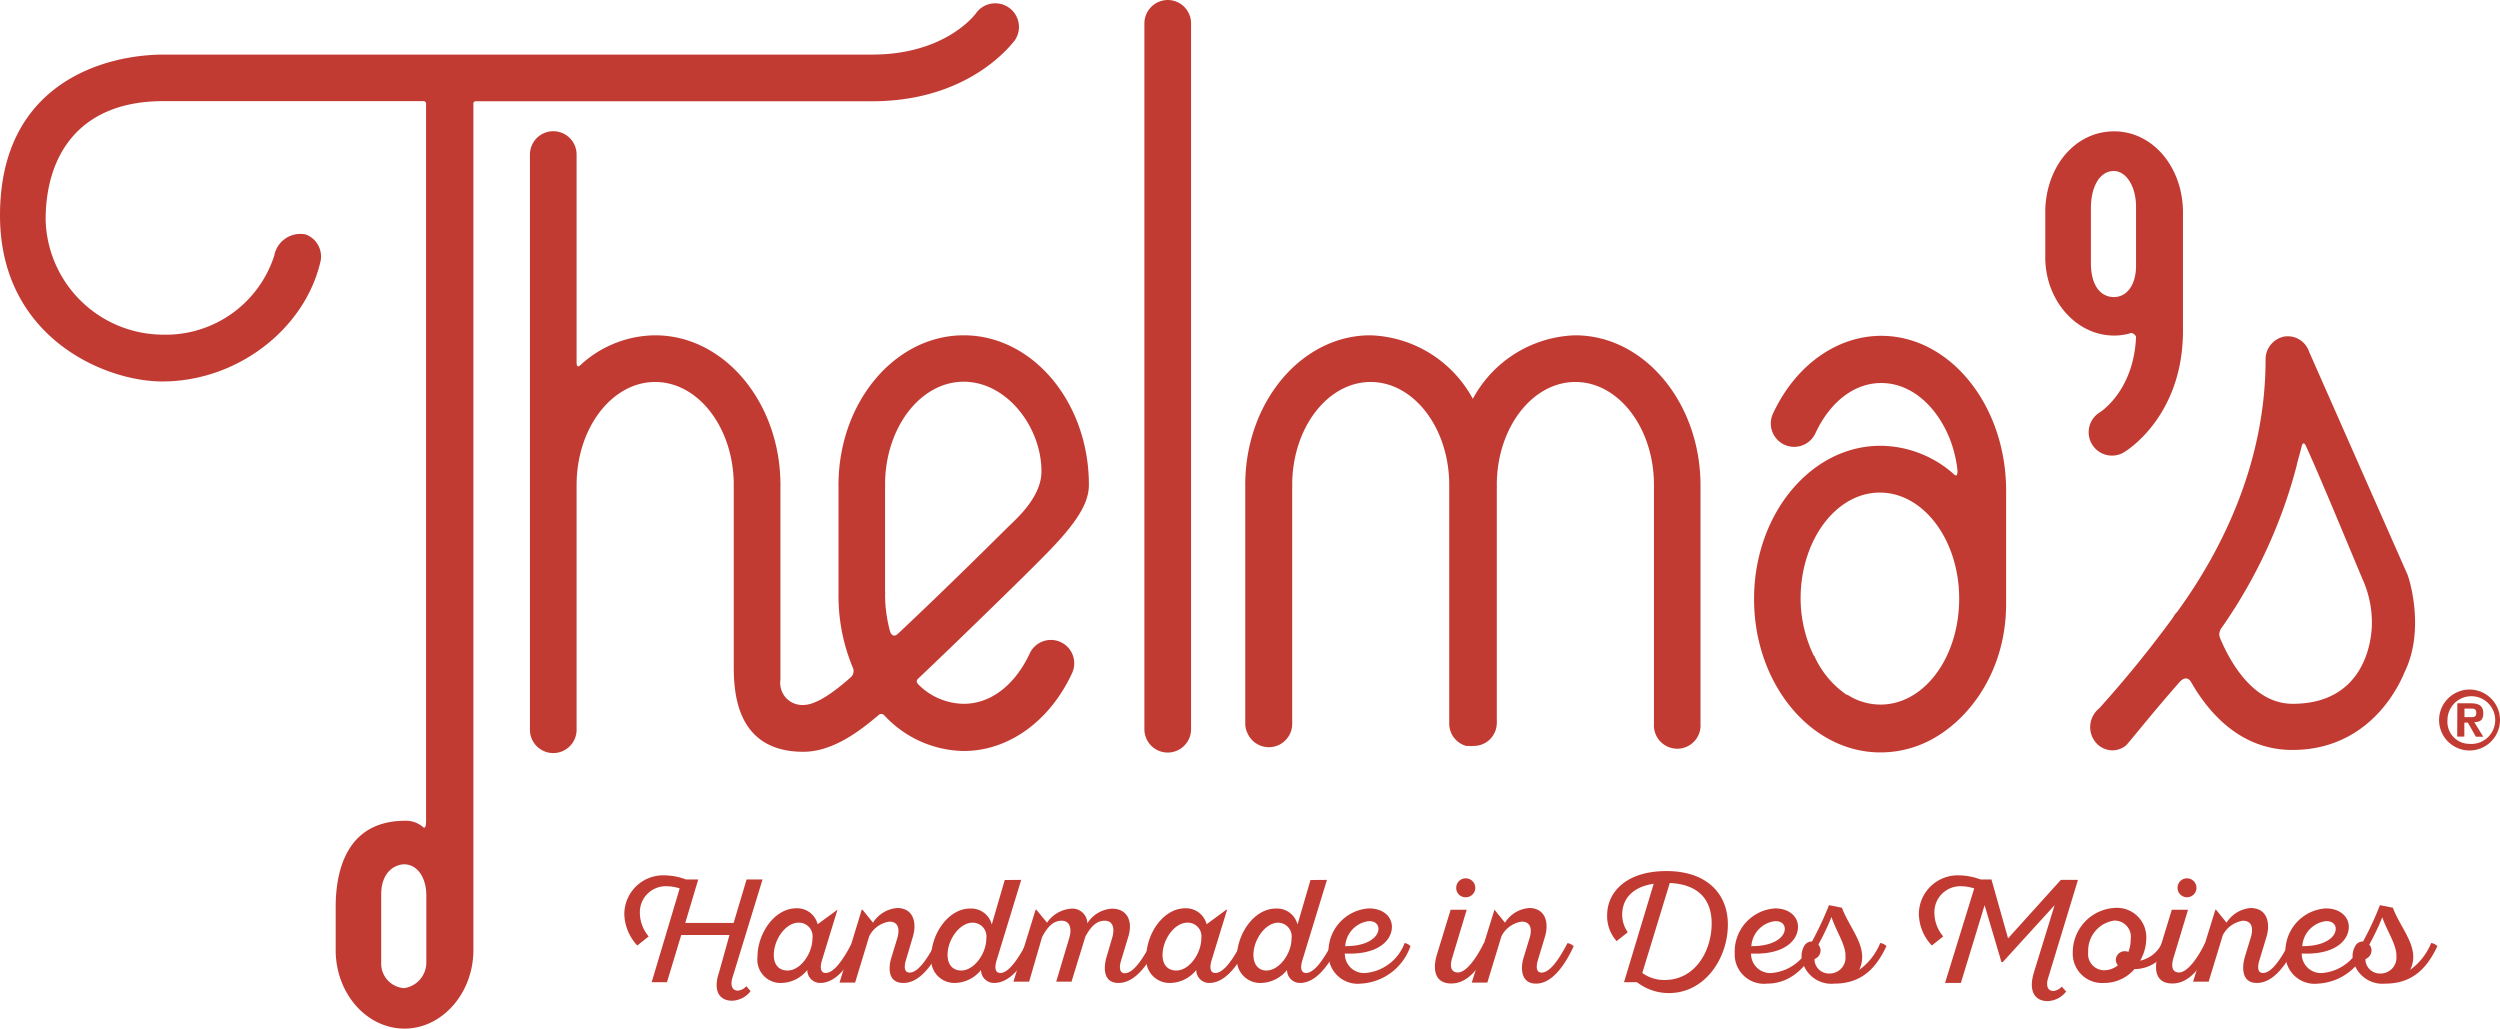
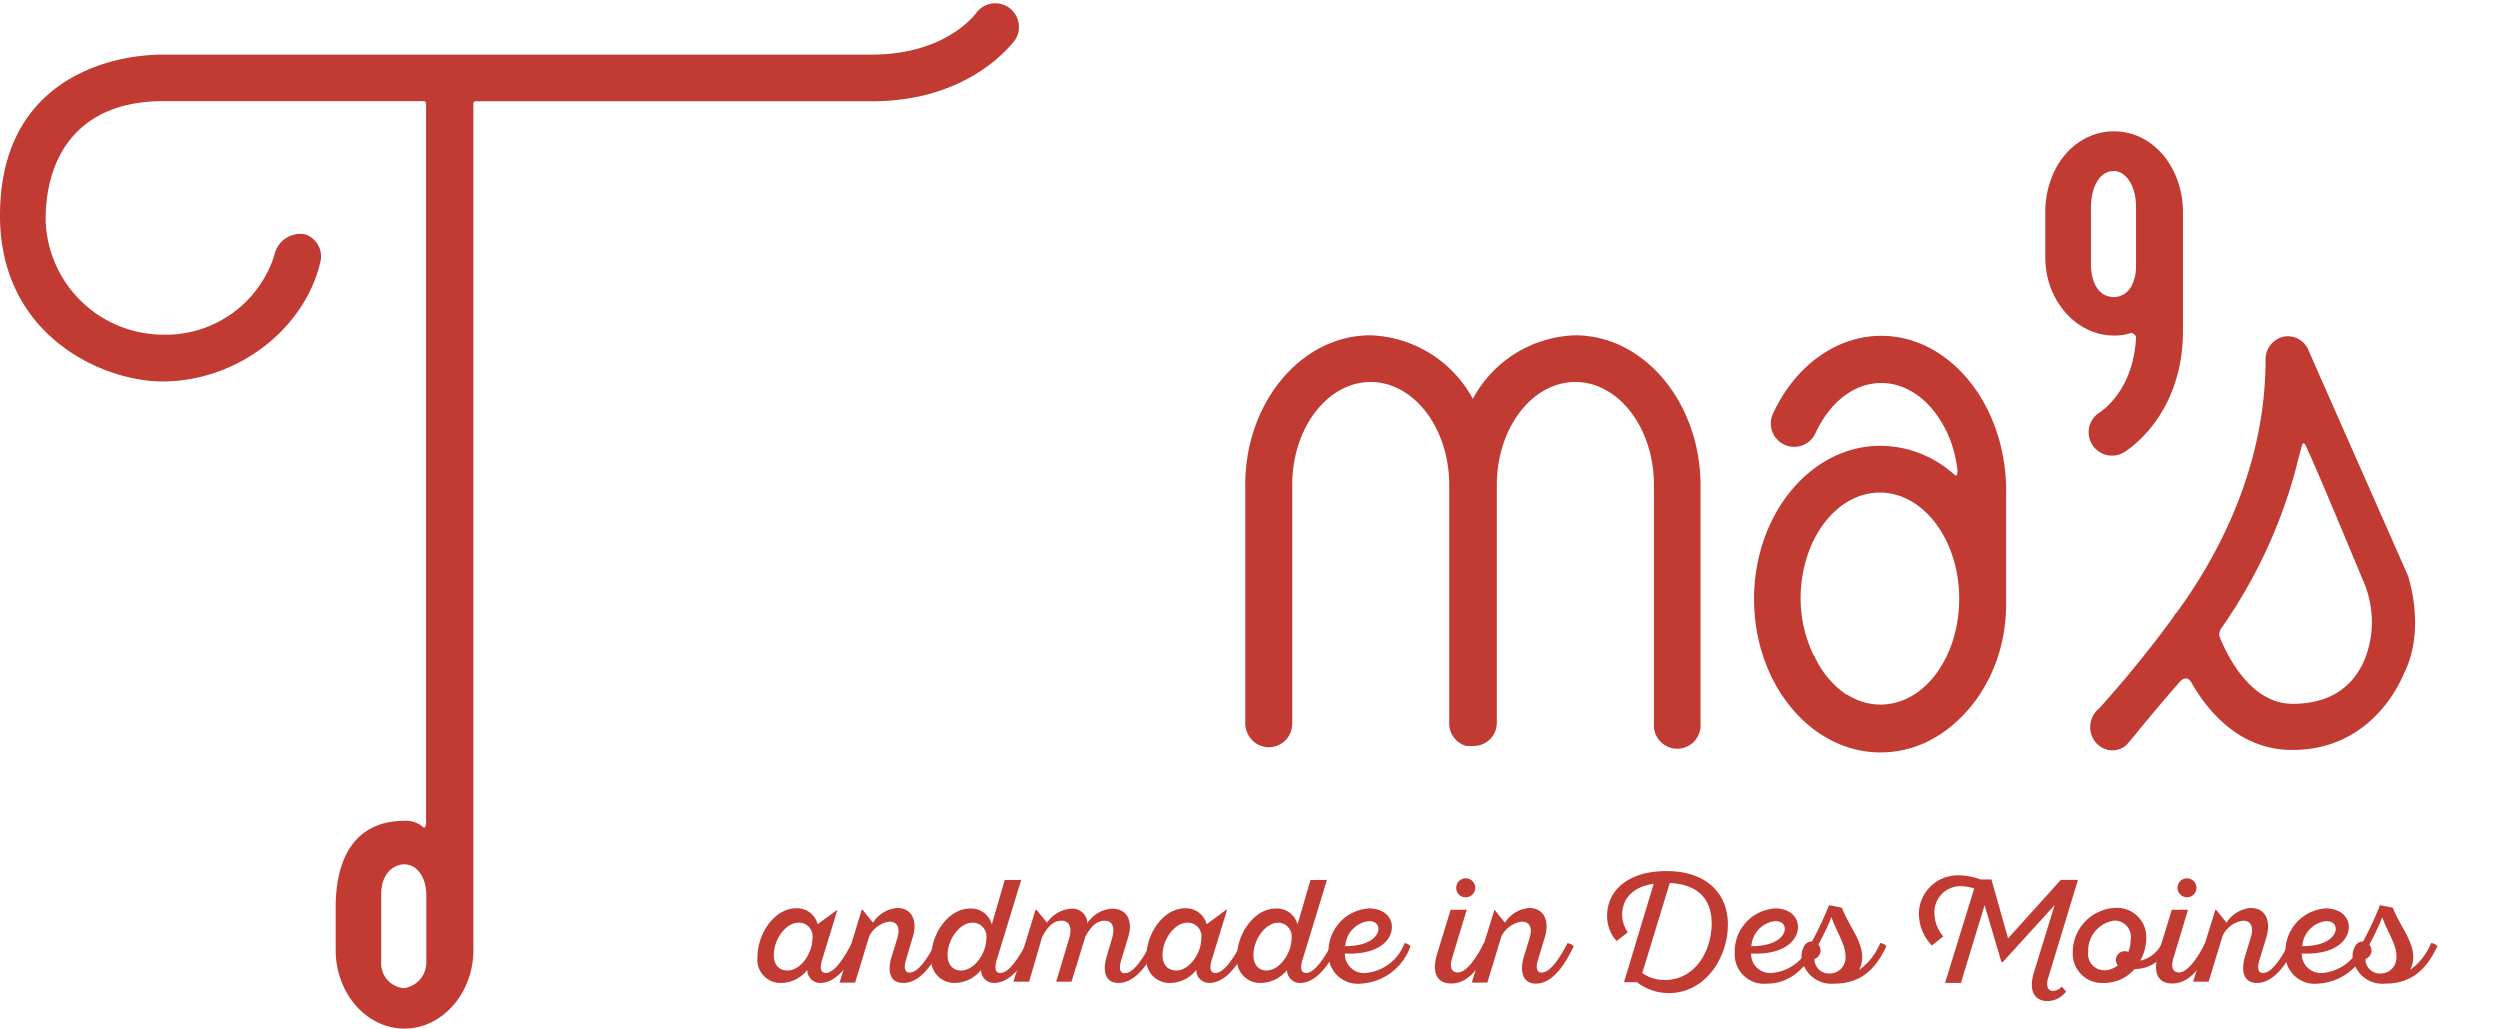
<svg xmlns="http://www.w3.org/2000/svg" id="Layer_1" data-name="Layer 1" viewBox="0 0 192.81 79.33">
  <defs>
    <style>.cls-1{fill:#c23b33;}</style>
  </defs>
  <title>thelmas-logo</title>
-   <path class="cls-1" d="M92.81,2.19A1.81,1.81,0,0,0,91,4V58.43a1.8,1.8,0,0,0,3.6,0V4A1.8,1.8,0,0,0,92.81,2.19Z" transform="translate(-2.74 -2.19)" />
  <path class="cls-1" d="M188.43,46.54,180.82,29.3a1.73,1.73,0,0,0-1.93-1.15,1.79,1.79,0,0,0-1.42,1.78c0,8-3.4,14.75-6.81,19.44a1.87,1.87,0,0,0-.33.45,88,88,0,0,1-5.69,7,1.85,1.85,0,0,0-.36,2.51,1.7,1.7,0,0,0,1.39.73,1.67,1.67,0,0,0,1-.35c.23-.18,1.52-1.89,4.16-4.91.18-.2.58-.53.9,0,1.4,2.45,3.87,5.23,7.8,5.23,6.39,0,8.52-5.7,8.66-6C189.77,50.81,188.58,46.93,188.43,46.54Zm-2.76,3.7c0,1.54-.66,6.23-6.11,6.23-3,0-4.78-3.14-5.57-5-.2-.45,0-.63,0-.73a39,39,0,0,0,5.89-12.68c0-.1.27-1,.37-1.43s.28-.2.35,0c1.05,2.25,4.17,9.84,4.42,10.39A8.15,8.15,0,0,1,185.67,50.24Z" transform="translate(-2.74 -2.19)" />
  <path class="cls-1" d="M39.41,10H70C77.59,10,80.82,5.5,81,5.31A1.8,1.8,0,0,0,78,3.23c-.1.13-2.39,3.17-8,3.17H15.35C11,6.4,2.74,8.46,2.74,18.81c0,9.34,8,12.8,12.52,12.8,5.75,0,10.93-4,12.17-9.14a1.81,1.81,0,0,0-1.12-2.2,2.05,2.05,0,0,0-2.42,1.64A8.79,8.79,0,0,1,15.26,28a9.09,9.09,0,0,1-9-8.86c0-5,2.61-9.15,9.07-9.15h20.1a.2.2,0,0,1,.17.22V65.5c0,.43-.08.62-.24.47A2,2,0,0,0,34,65.49c-4,0-5.29,3-5.37,6.37,0,.07,0,.13,0,.19v3.37c0,.06,0,.13,0,.19.07,3.27,2.42,5.91,5.31,5.91s5.31-2.72,5.31-6.06V10.26C39.22,10.11,39.31,10,39.41,10Zm-5.5,68.4a1.9,1.9,0,0,1-1.77-2V71.18c0-1.84,1.16-2.33,1.77-2.33,1,0,1.71,1,1.71,2.4v5.22A2,2,0,0,1,33.91,78.4Z" transform="translate(-2.74 -2.19)" />
  <path class="cls-1" d="M165.79,28.07a4.44,4.44,0,0,0,1.32-.2c.13,0,.38.18.37.34-.19,4.07-2.65,5.69-2.79,5.78a1.8,1.8,0,0,0-.61,2.46,1.8,1.8,0,0,0,2.46.63c.19-.11,4.56-2.77,4.56-9.39v-9.1c0-3.51-2.33-6.27-5.31-6.27s-5.23,2.66-5.31,6.09c0,.06,0,.12,0,.19V22c0,.06,0,.12,0,.18C160.55,25.42,162.9,28.07,165.79,28.07ZM164,18.23c0-1.54.62-2.85,1.77-2.85.9,0,1.71,1.1,1.71,2.77v4.54c0,1.45-.69,2.41-1.71,2.41S164,24.22,164,22.48Z" transform="translate(-2.74 -2.19)" />
-   <path class="cls-1" d="M77.07,28.05c-5.28,0-9.58,5.09-9.66,11.37a2.28,2.28,0,0,0,0,.26v8.4a2.11,2.11,0,0,0,0,.25,14.34,14.34,0,0,0,1.09,5.32.64.64,0,0,1-.13.76c-1.18,1.05-2.63,2.15-3.67,2.15a1.7,1.7,0,0,1-1.77-1.94c0-1.51,0-14.94,0-14.94a2.26,2.26,0,0,0,0-.26c-.08-6.28-4.38-11.37-9.66-11.37a8.6,8.6,0,0,0-5.78,2.31c-.1.08-.28.23-.28-.25v-16a1.8,1.8,0,1,0-3.6,0V58.47a1.8,1.8,0,1,0,3.6,0V39.59c0-4.38,2.72-7.94,6.06-7.94s6.06,3.56,6.06,7.94a2.18,2.18,0,0,0,0,.25c0,1.45,0,12.15,0,13.56,0,1.85,0,6.77,5.37,6.77,2,0,3.92-1.25,5.51-2.59l.27-.22a.3.3,0,0,1,.46,0,8.52,8.52,0,0,0,6.13,2.75c3.43,0,6.63-2.28,8.35-6a1.8,1.8,0,0,0-3.26-1.53c-1.14,2.44-3,3.89-5.09,3.89A5,5,0,0,1,73.59,55c-.28-.28-.09-.42,0-.51,2.55-2.4,8.29-8,9.38-9.12,2.44-2.43,3.75-4.14,3.75-5.77C86.73,33.23,82.39,28.05,77.07,28.05Zm3.57,14.63C77,46.29,74.3,48.9,72,51.06c-.37.35-.57,0-.62-.19A11.06,11.06,0,0,1,71,48.13v-.05a1.14,1.14,0,0,0,0-.26v-8a1.1,1.1,0,0,0,0-.25c0-4.38,2.72-7.94,6.06-7.94s6,3.51,6,6.9C83.08,40.51,81.11,42.21,80.64,42.68Z" transform="translate(-2.74 -2.19)" />
  <path class="cls-1" d="M124.22,28.05a9.3,9.3,0,0,0-7.89,4.9,9.32,9.32,0,0,0-7.9-4.9c-5.28,0-9.58,5.09-9.65,11.37a2.28,2.28,0,0,0,0,.26V58a1.7,1.7,0,0,0,.19.78,1.8,1.8,0,0,0,3.43-.73V58a2.11,2.11,0,0,0,0-.26V39.84a2.29,2.29,0,0,0,0-.25c0-4.38,2.72-7.94,6.05-7.94s6.06,3.56,6.06,7.94V58a1.79,1.79,0,0,0,1.31,1.72l.08,0,.08,0a1.75,1.75,0,0,0,.4,0,1.78,1.78,0,0,0,1.8-1.78V58a2.17,2.17,0,0,0,0-.26V39.84a2.18,2.18,0,0,0,0-.25c0-4.38,2.72-7.94,6.06-7.94s6.06,3.56,6.06,7.94V58a1.8,1.8,0,1,0,3.59,0V39.59C133.87,33.23,129.54,28.05,124.22,28.05Z" transform="translate(-2.74 -2.19)" />
  <path class="cls-1" d="M147.83,28.09c-3.43,0-6.63,2.28-8.35,6a1.8,1.8,0,0,0,3.27,1.52c1.13-2.43,3-3.88,5.08-3.88,2.27,0,4.25,1.73,5.28,4.29a9.66,9.66,0,0,1,.6,2.45c0,.48-.13.42-.25.32a8.59,8.59,0,0,0-5.69-2.22c-5.38,0-9.75,5.29-9.75,11.82s4.37,11.83,9.75,11.83a8.3,8.3,0,0,0,2.69-.45c3.49-1.18,7-5.26,7-11V40.14a2.46,2.46,0,0,0,0-.26C157.39,33.36,153.09,28.09,147.83,28.09Zm-.06,28.44a4.74,4.74,0,0,1-2.27-.59l-.27-.16s0,0-.06,0a7.16,7.16,0,0,1-2.5-3l-.06-.06a10.16,10.16,0,0,1-1-4.36c0-4.52,2.74-8.18,6.11-8.18s6.12,3.66,6.12,8.18S151.15,56.53,147.77,56.53Z" transform="translate(-2.74 -2.19)" />
-   <path class="cls-1" d="M193.2,55.37a2.35,2.35,0,1,1-2.35,2.35A2.36,2.36,0,0,1,193.2,55.37Zm0,4.19a1.84,1.84,0,1,0-1.7-1.84A1.7,1.7,0,0,0,193.2,59.56Zm-.94-3.13h1c.66,0,1,.19,1,.77s-.28.66-.69.69l.69,1.12h-.57l-.62-1.09h-.27V59h-.55Zm.55,1.07h.46c.26,0,.45,0,.45-.35s-.29-.31-.51-.31h-.4Z" transform="translate(-2.74 -2.19)" />
-   <path class="cls-1" d="M55.16,70.71a3.31,3.31,0,0,0-1-.17,2,2,0,0,0-2.07,2.07,2.82,2.82,0,0,0,.68,1.8l-.88.7a3.68,3.68,0,0,1-1-2.41,3,3,0,0,1,3.12-3,4.79,4.79,0,0,1,1.64.32h.94l-1,3.35h3.73l1-3.35h1.23l-2.32,7.57c-.19.63,0,1,.42,1a1,1,0,0,0,.65-.34l.33.38a1.88,1.88,0,0,1-1.43.74c-.9,0-1.52-.67-1-2.2L59,74.3H55.28l-1.1,3.64H53Z" transform="translate(-2.74 -2.19)" />
  <path class="cls-1" d="M67.33,72.35h0l-1.19,3.88c-.15.47-.17,1,.28,1,.63,0,1.34-1,2-2.27a.79.79,0,0,1,.48.24C68.17,76.74,67.19,78,66,78a1,1,0,0,1-1-1,2.61,2.61,0,0,1-2,1,1.79,1.79,0,0,1-1.84-2c0-1.82,1.31-3.76,3-3.76a1.63,1.63,0,0,1,1.64,1.23Zm-3,1c-1,0-1.91,1.3-1.91,2.49,0,.78.41,1.2,1.06,1.2,1,0,1.92-1.31,1.92-2.49A1.05,1.05,0,0,0,64.33,73.35Z" transform="translate(-2.74 -2.19)" />
  <path class="cls-1" d="M69.2,72.35h.06l.81,1a2.43,2.43,0,0,1,1.86-1.13c1.27,0,1.55,1.15,1.2,2.26l-.51,1.72c-.15.47-.18,1,.27,1,.64,0,1.34-1,2-2.27a.82.82,0,0,1,.48.24C74.59,76.74,73.62,78,72.41,78S71.24,76.81,71.5,76l.44-1.44c.2-.66.12-1.29-.61-1.29a2.08,2.08,0,0,0-1.55,1.12l-1.09,3.58h-1.2Z" transform="translate(-2.74 -2.19)" />
  <path class="cls-1" d="M81.5,70.05l-1.89,6.18c-.14.45-.19,1,.28,1,.62,0,1.33-1,2-2.27a.79.79,0,0,1,.48.24C81.58,76.74,80.61,78,79.4,78a1,1,0,0,1-1-1,2.65,2.65,0,0,1-2,1A1.8,1.8,0,0,1,74.56,76c0-1.78,1.32-3.74,3-3.74a1.64,1.64,0,0,1,1.67,1.23l1-3.43Zm-3.75,3.3c-1,0-1.93,1.31-1.93,2.48,0,.79.43,1.21,1.05,1.21,1,0,1.94-1.31,1.94-2.48A1.06,1.06,0,0,0,77.75,73.35Z" transform="translate(-2.74 -2.19)" />
  <path class="cls-1" d="M82.61,72.35h.06l.82,1a2.47,2.47,0,0,1,1.86-1.08,1.15,1.15,0,0,1,1.25,1.13,2.41,2.41,0,0,1,1.9-1.13c1.21,0,1.62,1,1.26,2.16l-.55,1.82c-.15.47-.17,1,.28,1,.63,0,1.33-1,2-2.27a.79.79,0,0,1,.48.24C91.18,76.74,90.21,78,89,78s-1.16-1.23-.9-2.07l.41-1.39c.19-.62.15-1.34-.57-1.34s-1.14.59-1.49,1.22l-1.07,3.48H84.2l1-3.35c.2-.63.13-1.35-.59-1.35s-1.16.62-1.5,1.26l-1,3.44H80.9Z" transform="translate(-2.74 -2.19)" />
  <path class="cls-1" d="M97.32,72.35h.06l-1.19,3.88c-.15.47-.17,1,.28,1,.63,0,1.34-1,2-2.27a.79.79,0,0,1,.48.24C98.17,76.74,97.19,78,96,78a1,1,0,0,1-1-1,2.62,2.62,0,0,1-2,1,1.8,1.8,0,0,1-1.85-2c0-1.82,1.32-3.76,3-3.76a1.64,1.64,0,0,1,1.65,1.23Zm-3,1c-1,0-1.92,1.3-1.92,2.49,0,.78.42,1.2,1.06,1.2,1,0,1.93-1.31,1.93-2.49A1.05,1.05,0,0,0,94.33,73.35Z" transform="translate(-2.74 -2.19)" />
  <path class="cls-1" d="M105.08,70.05l-1.89,6.18c-.14.45-.19,1,.28,1,.62,0,1.33-1,2-2.27a.79.79,0,0,1,.48.24C105.16,76.74,104.19,78,103,78a1,1,0,0,1-1-1,2.65,2.65,0,0,1-2,1A1.8,1.8,0,0,1,98.14,76c0-1.78,1.32-3.74,3-3.74a1.63,1.63,0,0,1,1.67,1.23l1-3.43Zm-3.75,3.3c-1,0-1.92,1.31-1.92,2.48,0,.79.42,1.21,1,1.21,1,0,1.94-1.31,1.94-2.48A1.06,1.06,0,0,0,101.33,73.35Z" transform="translate(-2.74 -2.19)" />
  <path class="cls-1" d="M111.52,75.16a4.29,4.29,0,0,1-3.81,2.89,2.26,2.26,0,0,1-2.51-2.36,3.33,3.33,0,0,1,3.11-3.44c1.13,0,1.78.65,1.78,1.42,0,1-1,2.18-3.63,2.06a1.48,1.48,0,0,0,1.61,1.5,3.55,3.55,0,0,0,3-2.31A.82.82,0,0,1,111.52,75.16Zm-5,0c1.77,0,2.53-.74,2.53-1.33,0-.33-.23-.6-.73-.6A2.07,2.07,0,0,0,106.49,75.19Z" transform="translate(-2.74 -2.19)" />
  <path class="cls-1" d="M115.86,72.35l-1.12,3.71c-.17.54-.17,1.13.44,1.13s1.38-1,2-2.27a.82.82,0,0,1,.49.24c-.77,1.63-1.69,2.88-3,2.88s-1.45-1.13-1.1-2.26l1.05-3.43Zm-.09-2.42a.74.74,0,0,1,.75.73.73.73,0,0,1-.75.73.71.71,0,0,1-.72-.73A.73.73,0,0,1,115.77,69.93Z" transform="translate(-2.74 -2.19)" />
  <path class="cls-1" d="M118,72.35h0l.81,1a2.43,2.43,0,0,1,1.86-1.13c1.27,0,1.56,1.15,1.21,2.26l-.52,1.72c-.15.47-.18,1,.27,1,.64,0,1.34-1,2-2.27a.79.79,0,0,1,.48.24c-.74,1.58-1.71,2.88-2.91,2.88S120,76.81,120.26,76l.44-1.44c.21-.66.13-1.29-.61-1.29a2.1,2.1,0,0,0-1.55,1.12l-1.09,3.58h-1.2Z" transform="translate(-2.74 -2.19)" />
  <path class="cls-1" d="M130.28,70.35c-1.77.26-2.43,1.3-2.43,2.37a2.37,2.37,0,0,0,.43,1.37l-.86.68a2.87,2.87,0,0,1-.73-2c0-1.76,1.46-3.4,4.57-3.4S136,71.11,136,73.49c0,2.6-1.76,5.29-4.55,5.29a4,4,0,0,1-2.46-.84h-1Zm1.24-.06-2.12,6.94a2.88,2.88,0,0,0,1.73.54c2.35,0,3.62-2.24,3.62-4.36C134.75,71.63,133.8,70.4,131.52,70.29Z" transform="translate(-2.74 -2.19)" />
  <path class="cls-1" d="M142.85,75.16c-.73,1.58-2,2.89-3.81,2.89a2.26,2.26,0,0,1-2.51-2.36,3.33,3.33,0,0,1,3.11-3.44c1.12,0,1.77.65,1.77,1.42,0,1-1,2.18-3.62,2.06a1.48,1.48,0,0,0,1.61,1.5,3.55,3.55,0,0,0,3-2.31A.82.82,0,0,1,142.85,75.16Zm-5,0c1.78,0,2.54-.74,2.54-1.33,0-.33-.23-.6-.74-.6A2.08,2.08,0,0,0,137.81,75.19Z" transform="translate(-2.74 -2.19)" />
  <path class="cls-1" d="M141.68,75.94a1.61,1.61,0,0,1,.19-.76.68.68,0,0,1,.62-.38h0A25.54,25.54,0,0,0,143.8,72l1,.2c.45,1.26,1.56,2.51,1.56,3.79a2.28,2.28,0,0,1-.23,1,4.75,4.75,0,0,0,1.62-2.07.79.79,0,0,1,.48.24c-.74,1.58-1.83,2.89-4,2.89A2.31,2.31,0,0,1,141.68,75.94Zm2.3-3a19.21,19.21,0,0,1-1,2.1.74.74,0,0,1,.17.45.71.71,0,0,1-.46.66,1.15,1.15,0,0,0,0,.18,1.12,1.12,0,0,0,1.16.94,1.22,1.22,0,0,0,1.22-1.32C145.11,75.07,144.34,74,144,72.93Z" transform="translate(-2.74 -2.19)" />
  <path class="cls-1" d="M157.61,74.56l4.07-4.51H163l-2.3,7.57c-.2.63,0,1,.4,1a1,1,0,0,0,.65-.34l.34.38a1.88,1.88,0,0,1-1.43.74c-.91,0-1.52-.67-1.06-2.2l1.6-5.2-4,4.39h-.1L155.8,72l-1.83,6h-1.22L155,70.71a3.35,3.35,0,0,0-1-.17,2,2,0,0,0-2.07,2.07,2.82,2.82,0,0,0,.68,1.8l-.88.7a3.63,3.63,0,0,1-1-2.41,3,3,0,0,1,3.11-3,4.89,4.89,0,0,1,1.65.32h.84Z" transform="translate(-2.74 -2.19)" />
  <path class="cls-1" d="M170,75.16a2.85,2.85,0,0,1-2.64,1.77A3.09,3.09,0,0,1,165,78a2.26,2.26,0,0,1-2.4-2.35,3.43,3.43,0,0,1,3.26-3.44,2.26,2.26,0,0,1,2.41,2.34,3.54,3.54,0,0,1-.47,1.73,2.41,2.41,0,0,0,1.7-1.4A.82.82,0,0,1,170,75.16Zm-3.37.39a.58.58,0,0,1,.26.06,2.87,2.87,0,0,0,.18-1,1.25,1.25,0,0,0-1.28-1.42,2.34,2.34,0,0,0-2,2.42,1.25,1.25,0,0,0,1.29,1.41,1.72,1.72,0,0,0,1-.38.68.68,0,0,1-.16-.44A.69.69,0,0,1,166.65,75.55Z" transform="translate(-2.74 -2.19)" />
  <path class="cls-1" d="M171.49,72.35l-1.12,3.71c-.17.54-.17,1.13.43,1.13s1.39-1,2-2.27a.79.79,0,0,1,.48.24c-.76,1.63-1.68,2.88-3,2.88s-1.44-1.13-1.09-2.26l1.05-3.43Zm-.09-2.42a.73.73,0,0,1,.74.73.73.73,0,1,1-1.46,0A.73.73,0,0,1,171.4,69.93Z" transform="translate(-2.74 -2.19)" />
  <path class="cls-1" d="M173.6,72.35h.05l.81,1a2.43,2.43,0,0,1,1.86-1.13c1.27,0,1.55,1.15,1.21,2.26L177,76.23c-.15.47-.18,1,.27,1,.64,0,1.34-1,2-2.27a.79.79,0,0,1,.48.24C179,76.74,178,78,176.8,78s-1.17-1.23-.91-2.07l.44-1.44c.2-.66.13-1.29-.61-1.29a2.1,2.1,0,0,0-1.55,1.12l-1.09,3.58h-1.2Z" transform="translate(-2.74 -2.19)" />
  <path class="cls-1" d="M185.34,75.16a4.29,4.29,0,0,1-3.81,2.89A2.26,2.26,0,0,1,179,75.69a3.33,3.33,0,0,1,3.11-3.44c1.12,0,1.78.65,1.78,1.42,0,1-1,2.18-3.63,2.06a1.48,1.48,0,0,0,1.61,1.5,3.55,3.55,0,0,0,3-2.31A.82.82,0,0,1,185.34,75.16Zm-5,0c1.78,0,2.54-.74,2.54-1.33,0-.33-.23-.6-.73-.6A2.08,2.08,0,0,0,180.3,75.19Z" transform="translate(-2.74 -2.19)" />
  <path class="cls-1" d="M184.18,75.94a1.5,1.5,0,0,1,.19-.76.67.67,0,0,1,.62-.38h0A23.81,23.81,0,0,0,186.29,72l1,.2c.45,1.26,1.57,2.51,1.57,3.79a2.16,2.16,0,0,1-.24,1,4.75,4.75,0,0,0,1.62-2.07.79.79,0,0,1,.48.24c-.74,1.58-1.83,2.89-4,2.89A2.31,2.31,0,0,1,184.18,75.94Zm2.29-3a19.21,19.21,0,0,1-1,2.1.68.68,0,0,1,.17.45.71.71,0,0,1-.46.66,1.15,1.15,0,0,0,0,.18,1.12,1.12,0,0,0,1.16.94,1.22,1.22,0,0,0,1.22-1.32C187.6,75.07,186.83,74,186.47,72.93Z" transform="translate(-2.74 -2.19)" />
</svg>